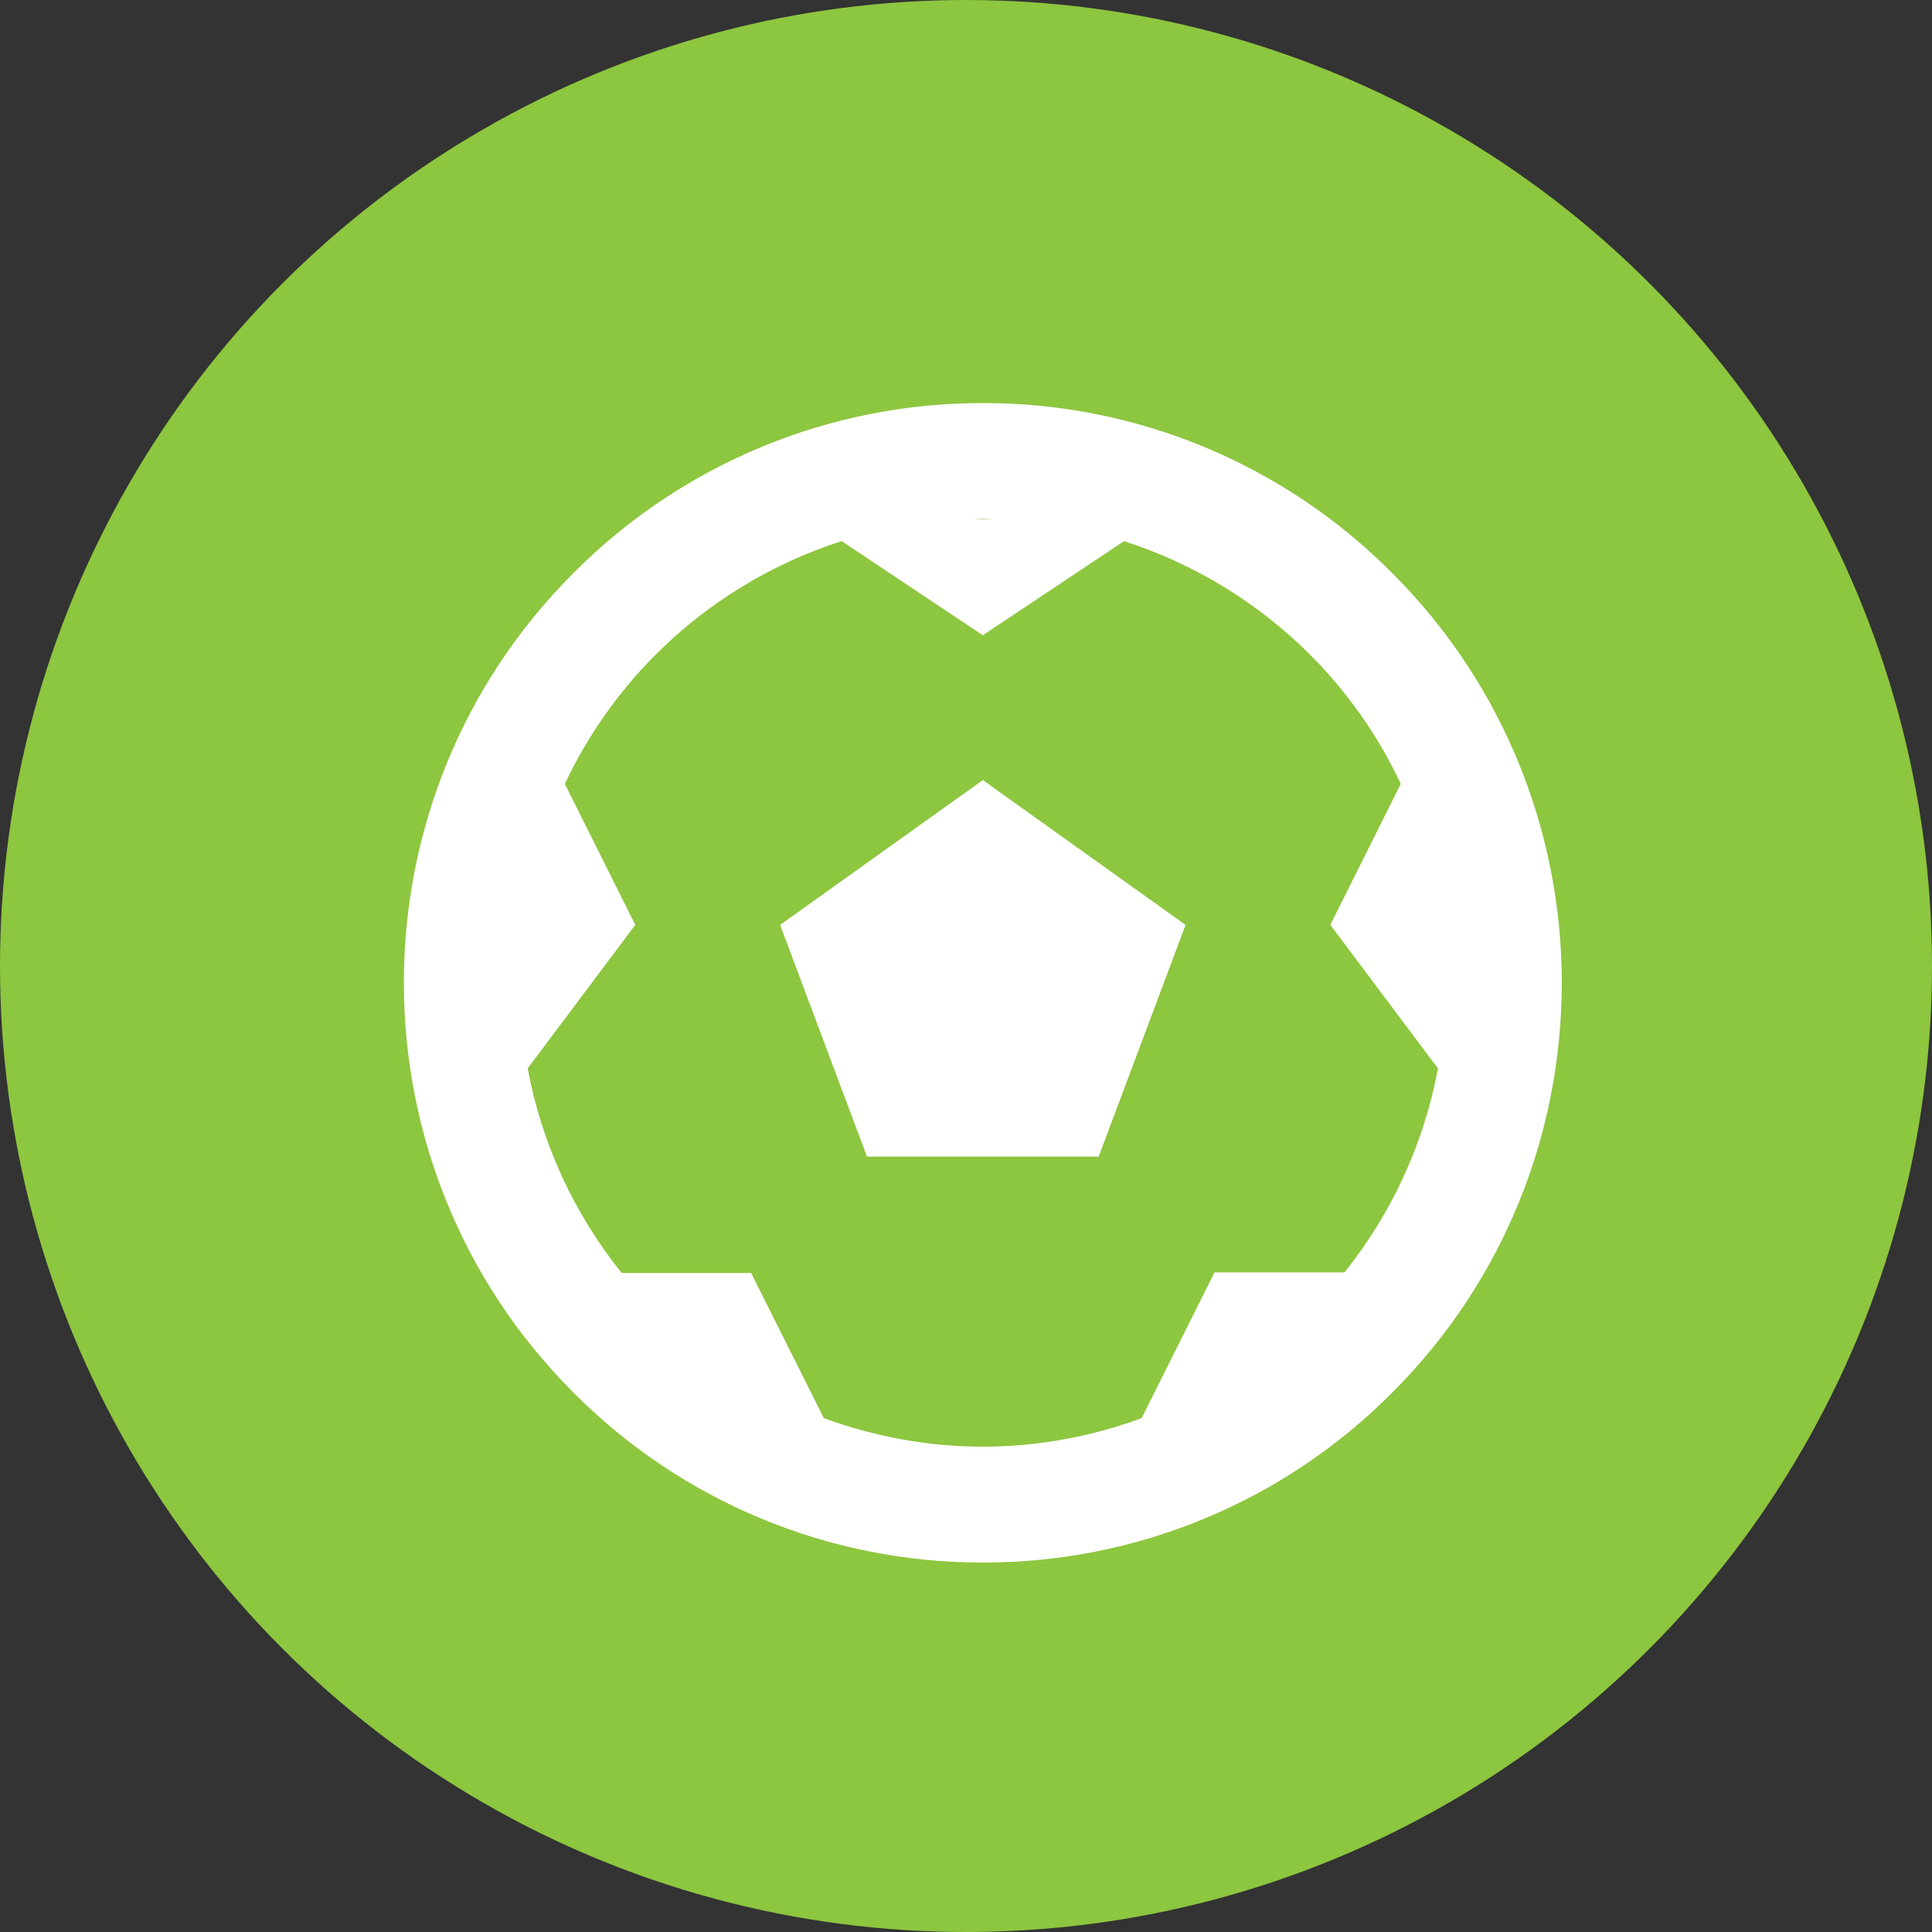
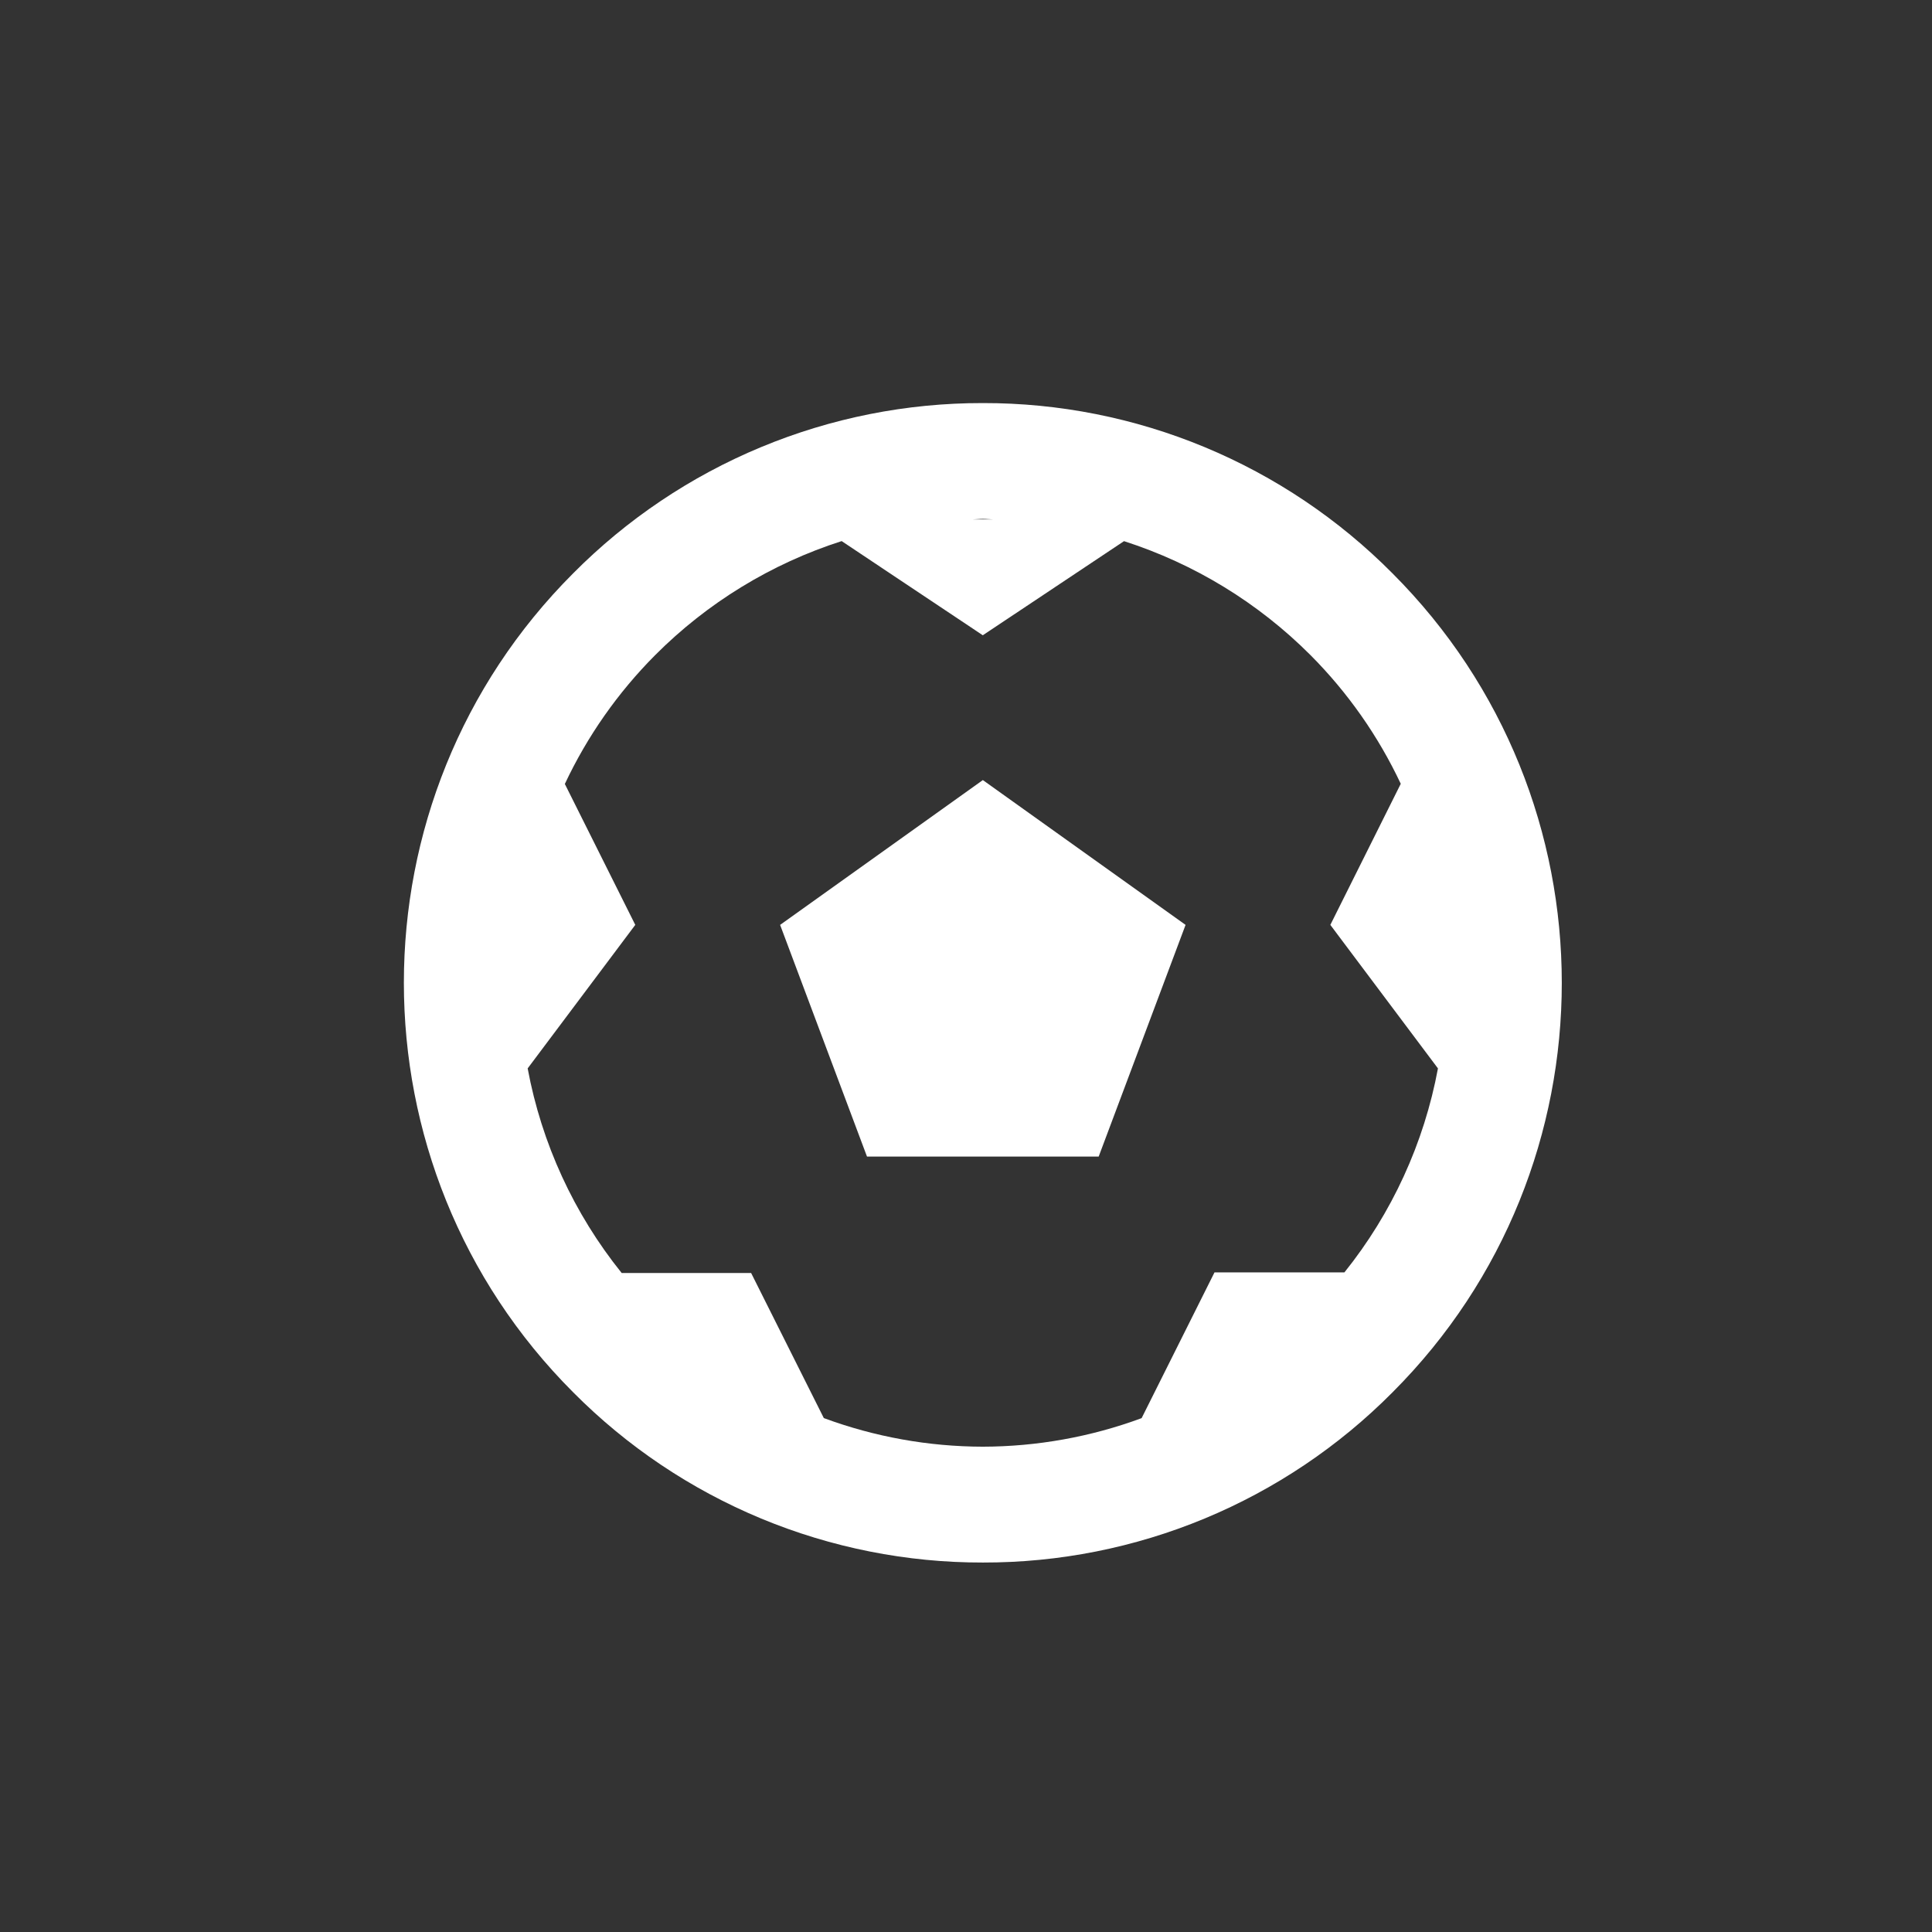
<svg xmlns="http://www.w3.org/2000/svg" width="188" height="188" viewBox="0 0 188 188" fill="none">
  <rect x="0" y="0" width="188" height="188" fill="#333333" stroke="none" />
-   <circle cx="94" cy="94" r="94" fill="#8DC63F" />
  <path d="M135.489 55.781C130.272 50.523 124.064 46.352 117.224 43.509C110.384 40.667 103.048 39.209 95.641 39.222C88.232 39.21 80.895 40.668 74.053 43.51C67.211 46.352 61.001 50.523 55.782 55.781C33.806 77.751 33.806 113.513 55.782 135.489C61.001 140.748 67.212 144.919 74.055 147.762C80.898 150.604 88.237 152.061 95.647 152.048C103.053 152.061 110.389 150.604 117.229 147.763C124.069 144.922 130.277 140.751 135.495 135.494C157.47 113.524 157.47 77.762 135.489 55.781ZM96.655 50.545H94.632C94.976 50.539 95.303 50.494 95.647 50.494C95.99 50.494 96.312 50.539 96.655 50.545ZM130.822 123.816H118.18L111.09 137.997C106.144 139.824 100.914 140.765 95.641 140.775C90.358 140.766 85.119 139.823 80.164 137.991L73.09 123.872H60.493C55.846 118.094 52.703 111.255 51.346 103.965L61.818 89.999L54.964 76.286C57.151 71.633 60.124 67.393 63.751 63.751C68.828 58.656 75.051 54.85 81.9 52.653L95.635 61.817L109.376 52.658C116.223 54.858 122.445 58.661 127.525 63.751C131.149 67.389 134.119 71.623 136.306 76.269L129.453 89.999L139.925 103.965C138.574 111.231 135.447 118.051 130.822 123.816Z" fill="white" />
  <path d="M75.912 89.999L84.366 112.544H106.911L115.366 89.999L95.639 75.908L75.912 89.999Z" fill="white" />
</svg>